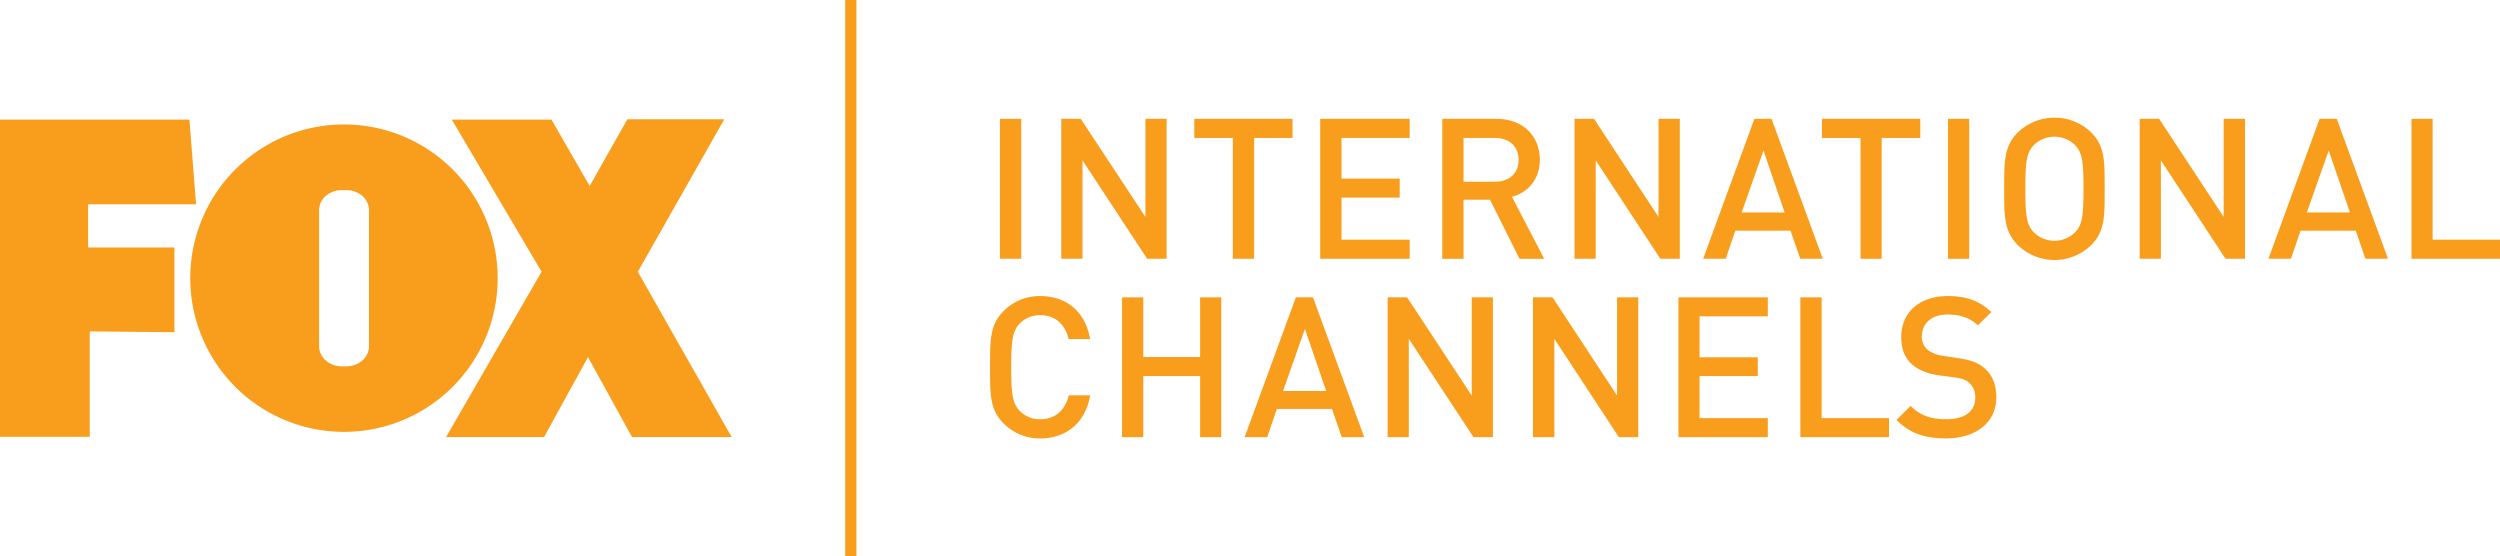
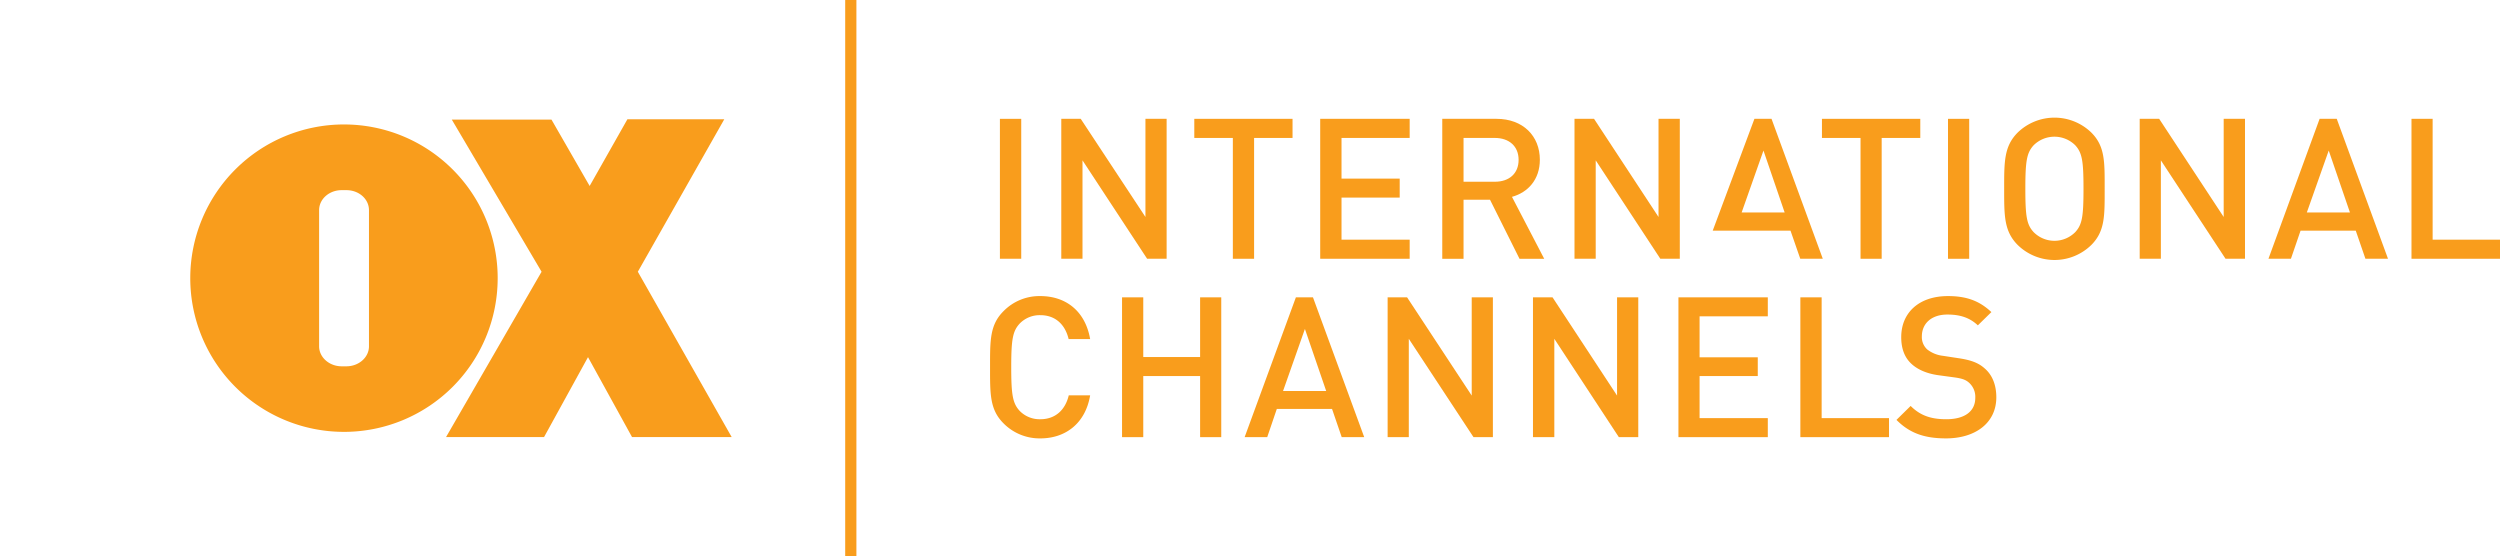
<svg xmlns="http://www.w3.org/2000/svg" width="1000" height="222.472" viewBox="0 0 1000 222.472">
  <defs>
    <style>.a{fill:#f99d1c;}</style>
  </defs>
  <title>Artboard 1</title>
  <rect class="a" x="399.965" y="47.534" width="8.526" height="55.964" />
  <polygon class="a" points="458.849 103.503 432.998 64.137 432.998 103.503 424.514 103.503 424.514 47.525 432.285 47.525 458.177 86.794 458.177 47.525 466.648 47.525 466.648 103.503 458.849 103.503" />
  <polygon class="a" points="501.637 55.179 501.637 103.508 493.139 103.508 493.139 55.179 477.719 55.179 477.719 47.531 517.015 47.531 517.015 55.179 501.637 55.179" />
  <polygon class="a" points="528.081 103.503 528.081 47.525 563.869 47.525 563.869 55.173 536.606 55.173 536.606 71.443 559.88 71.443 559.88 79.036 536.606 79.036 536.606 95.868 563.869 95.868 563.869 103.503 528.081 103.503" />
  <path class="a" d="M607.799,103.508,596.012,79.905H585.417v23.603h-8.512V47.531H598.602c10.595,0,17.339,6.867,17.339,16.352,0,8.005-4.825,13.117-11.157,14.858l12.898,24.768Zm-9.841-48.329H585.417V72.696h12.542c5.647,0,9.485-3.235,9.485-8.759,0-5.469-3.838-8.759-9.485-8.759" />
  <polygon class="a" points="664.135 103.503 638.285 64.137 638.285 103.503 629.8 103.503 629.8 47.525 637.613 47.525 663.409 86.794 663.409 47.525 671.92 47.525 671.92 103.503 664.135 103.503" />
-   <path class="a" d="M720.109,103.504l-3.906-11.239H694.135l-3.838,11.239h-9.046L701.769,47.526h6.84l20.505,55.978ZM705.388,60.219l-8.731,24.768h17.202Z" />
+   <path class="a" d="M720.109,103.504l-3.906-11.239H694.135h-9.046L701.769,47.526h6.84l20.505,55.978ZM705.388,60.219l-8.731,24.768h17.202Z" />
  <polygon class="a" points="752.669 55.179 752.669 103.508 744.212 103.508 744.212 55.179 728.778 55.179 728.778 47.531 768.116 47.531 768.116 55.179 752.669 55.179" />
  <rect class="a" x="779.199" y="47.534" width="8.484" height="55.978" />
  <path class="a" d="M836.524,97.991a21.05,21.05,0,0,1-29.442,0c-5.496-5.538-5.414-11.733-5.414-22.493,0-10.746-.082-16.969,5.414-22.479a21.154,21.154,0,0,1,29.442,0c5.524,5.51,5.346,11.733,5.346,22.479,0,10.76.178,16.955-5.346,22.493m-6.415-39.873a11.814,11.814,0,0,0-16.667,0c-2.728,3.015-3.303,6.168-3.303,17.38,0,11.239.576,14.365,3.303,17.339a11.715,11.715,0,0,0,16.667,0c2.728-2.974,3.29-6.099,3.29-17.339,0-11.212-.562-14.365-3.29-17.38" />
  <polygon class="a" points="890.214 103.503 864.35 64.137 864.35 103.503 855.879 103.503 855.879 47.525 863.665 47.525 889.474 86.794 889.474 47.525 898 47.525 898 103.503 890.214 103.503" />
  <path class="a" d="M946.17,103.504l-3.865-11.239H920.224L916.372,103.504h-8.992l20.464-55.978h6.853l20.505,55.978ZM931.49,60.219l-8.759,24.768h17.243Z" />
  <polygon class="a" points="964.596 103.503 964.596 47.525 973.053 47.525 973.053 95.868 1000 95.868 1000 103.503 964.596 103.503" />
  <path class="a" d="M416.116,175.357a20.3,20.3,0,0,1-14.68-5.99c-5.524-5.51-5.414-11.678-5.414-22.479,0-10.746-.11-16.969,5.414-22.451a20.095,20.095,0,0,1,14.68-6.004c10.28,0,18.01,6.058,19.943,17.202h-8.608c-1.343-5.647-5.126-9.567-11.335-9.567a11.119,11.119,0,0,0-8.238,3.358c-2.769,3.002-3.386,6.209-3.386,17.462,0,11.24.617,14.447,3.386,17.476a11.151,11.151,0,0,0,8.238,3.331c6.209,0,10.047-3.906,11.39-9.567h8.553c-1.878,11.184-9.8,17.229-19.943,17.229" />
  <polygon class="a" points="480.043 174.859 480.043 150.421 457.304 150.421 457.304 174.859 448.819 174.859 448.819 118.937 457.304 118.937 457.304 142.813 480.043 142.813 480.043 118.937 488.5 118.937 488.5 174.859 480.043 174.859" />
  <path class="a" d="M536.684,174.862l-3.865-11.28H510.724L506.886,174.862h-9.033l20.505-55.937h6.826L545.689,174.862Zm-14.721-43.285-8.745,24.823h17.257Z" />
  <polygon class="a" points="589.399 174.859 563.52 135.521 563.52 174.859 555.05 174.859 555.05 118.937 562.835 118.937 588.686 158.233 588.686 118.937 597.156 118.937 597.156 174.859 589.399 174.859" />
  <polygon class="a" points="647.538 174.859 621.728 135.521 621.728 174.859 613.189 174.859 613.189 118.937 621.015 118.937 646.825 158.233 646.825 118.937 655.309 118.937 655.309 174.859 647.538 174.859" />
  <polygon class="a" points="671.375 174.859 671.375 118.937 707.122 118.937 707.122 126.53 679.832 126.53 679.832 142.923 703.106 142.923 703.106 150.421 679.832 150.421 679.832 167.252 707.122 167.252 707.122 174.859 671.375 174.859" />
  <polygon class="a" points="720.144 174.859 720.144 118.937 728.656 118.937 728.656 167.252 755.603 167.252 755.603 174.859 720.144 174.859" />
  <path class="a" d="M778.406,175.357c-8.443,0-14.488-2.001-19.82-7.401l5.675-5.579c4.057,4.085,8.58,5.318,14.282,5.318,7.292,0,11.568-3.125,11.568-8.539a7.56,7.56,0,0,0-2.22-5.812c-1.384-1.357-2.796-1.919-6.113-2.385l-6.648-.905c-4.496-.658-8.114-2.248-10.568-4.537-2.741-2.536-4.071-6.1-4.071-10.65,0-9.745,7.045-16.434,18.71-16.434,7.36,0,12.583,1.892,17.353,6.401L791.139,130.139c-3.468-3.276-7.484-4.318-12.185-4.318-6.607,0-10.211,3.797-10.211,8.717a6.691,6.691,0,0,0,2.111,5.209,12.461,12.461,0,0,0,6.305,2.577l6.374.973c5.14.768,8.046,1.974,10.431,4.153,3.043,2.659,4.564,6.662,4.564,11.472,0,10.28-8.416,16.434-20.121,16.434" />
-   <polygon class="a" points="78.429 81.702 35.253 81.702 35.253 98.973 69.767 98.973 69.767 132.896 35.898 132.554 35.898 174.715 0 174.715 0 47.847 75.77 47.847 78.429 81.702" />
  <polygon class="a" points="220.591 47.842 235.86 74.391 250.965 47.705 289.713 47.705 255.132 108.699 292.674 174.833 252.815 174.833 235.202 142.856 217.617 174.833 178.416 174.833 216.63 108.699 180.719 47.842 220.591 47.842" />
  <path class="a" d="M137.651,49.785a61.481,61.481,0,1,0,61.419,61.501,61.462,61.462,0,0,0-61.419-61.501m9.937,88.75c0,4.386-4.03,7.991-9.033,7.991h-1.892c-4.948,0-9.019-3.605-9.019-7.991v-54.47c0-4.468,4.071-8.005,9.019-8.005h1.892c5.003,0,9.033,3.536,9.033,8.005Z" />
  <rect class="a" x="338.08" width="4.482" height="222.472" />
</svg>